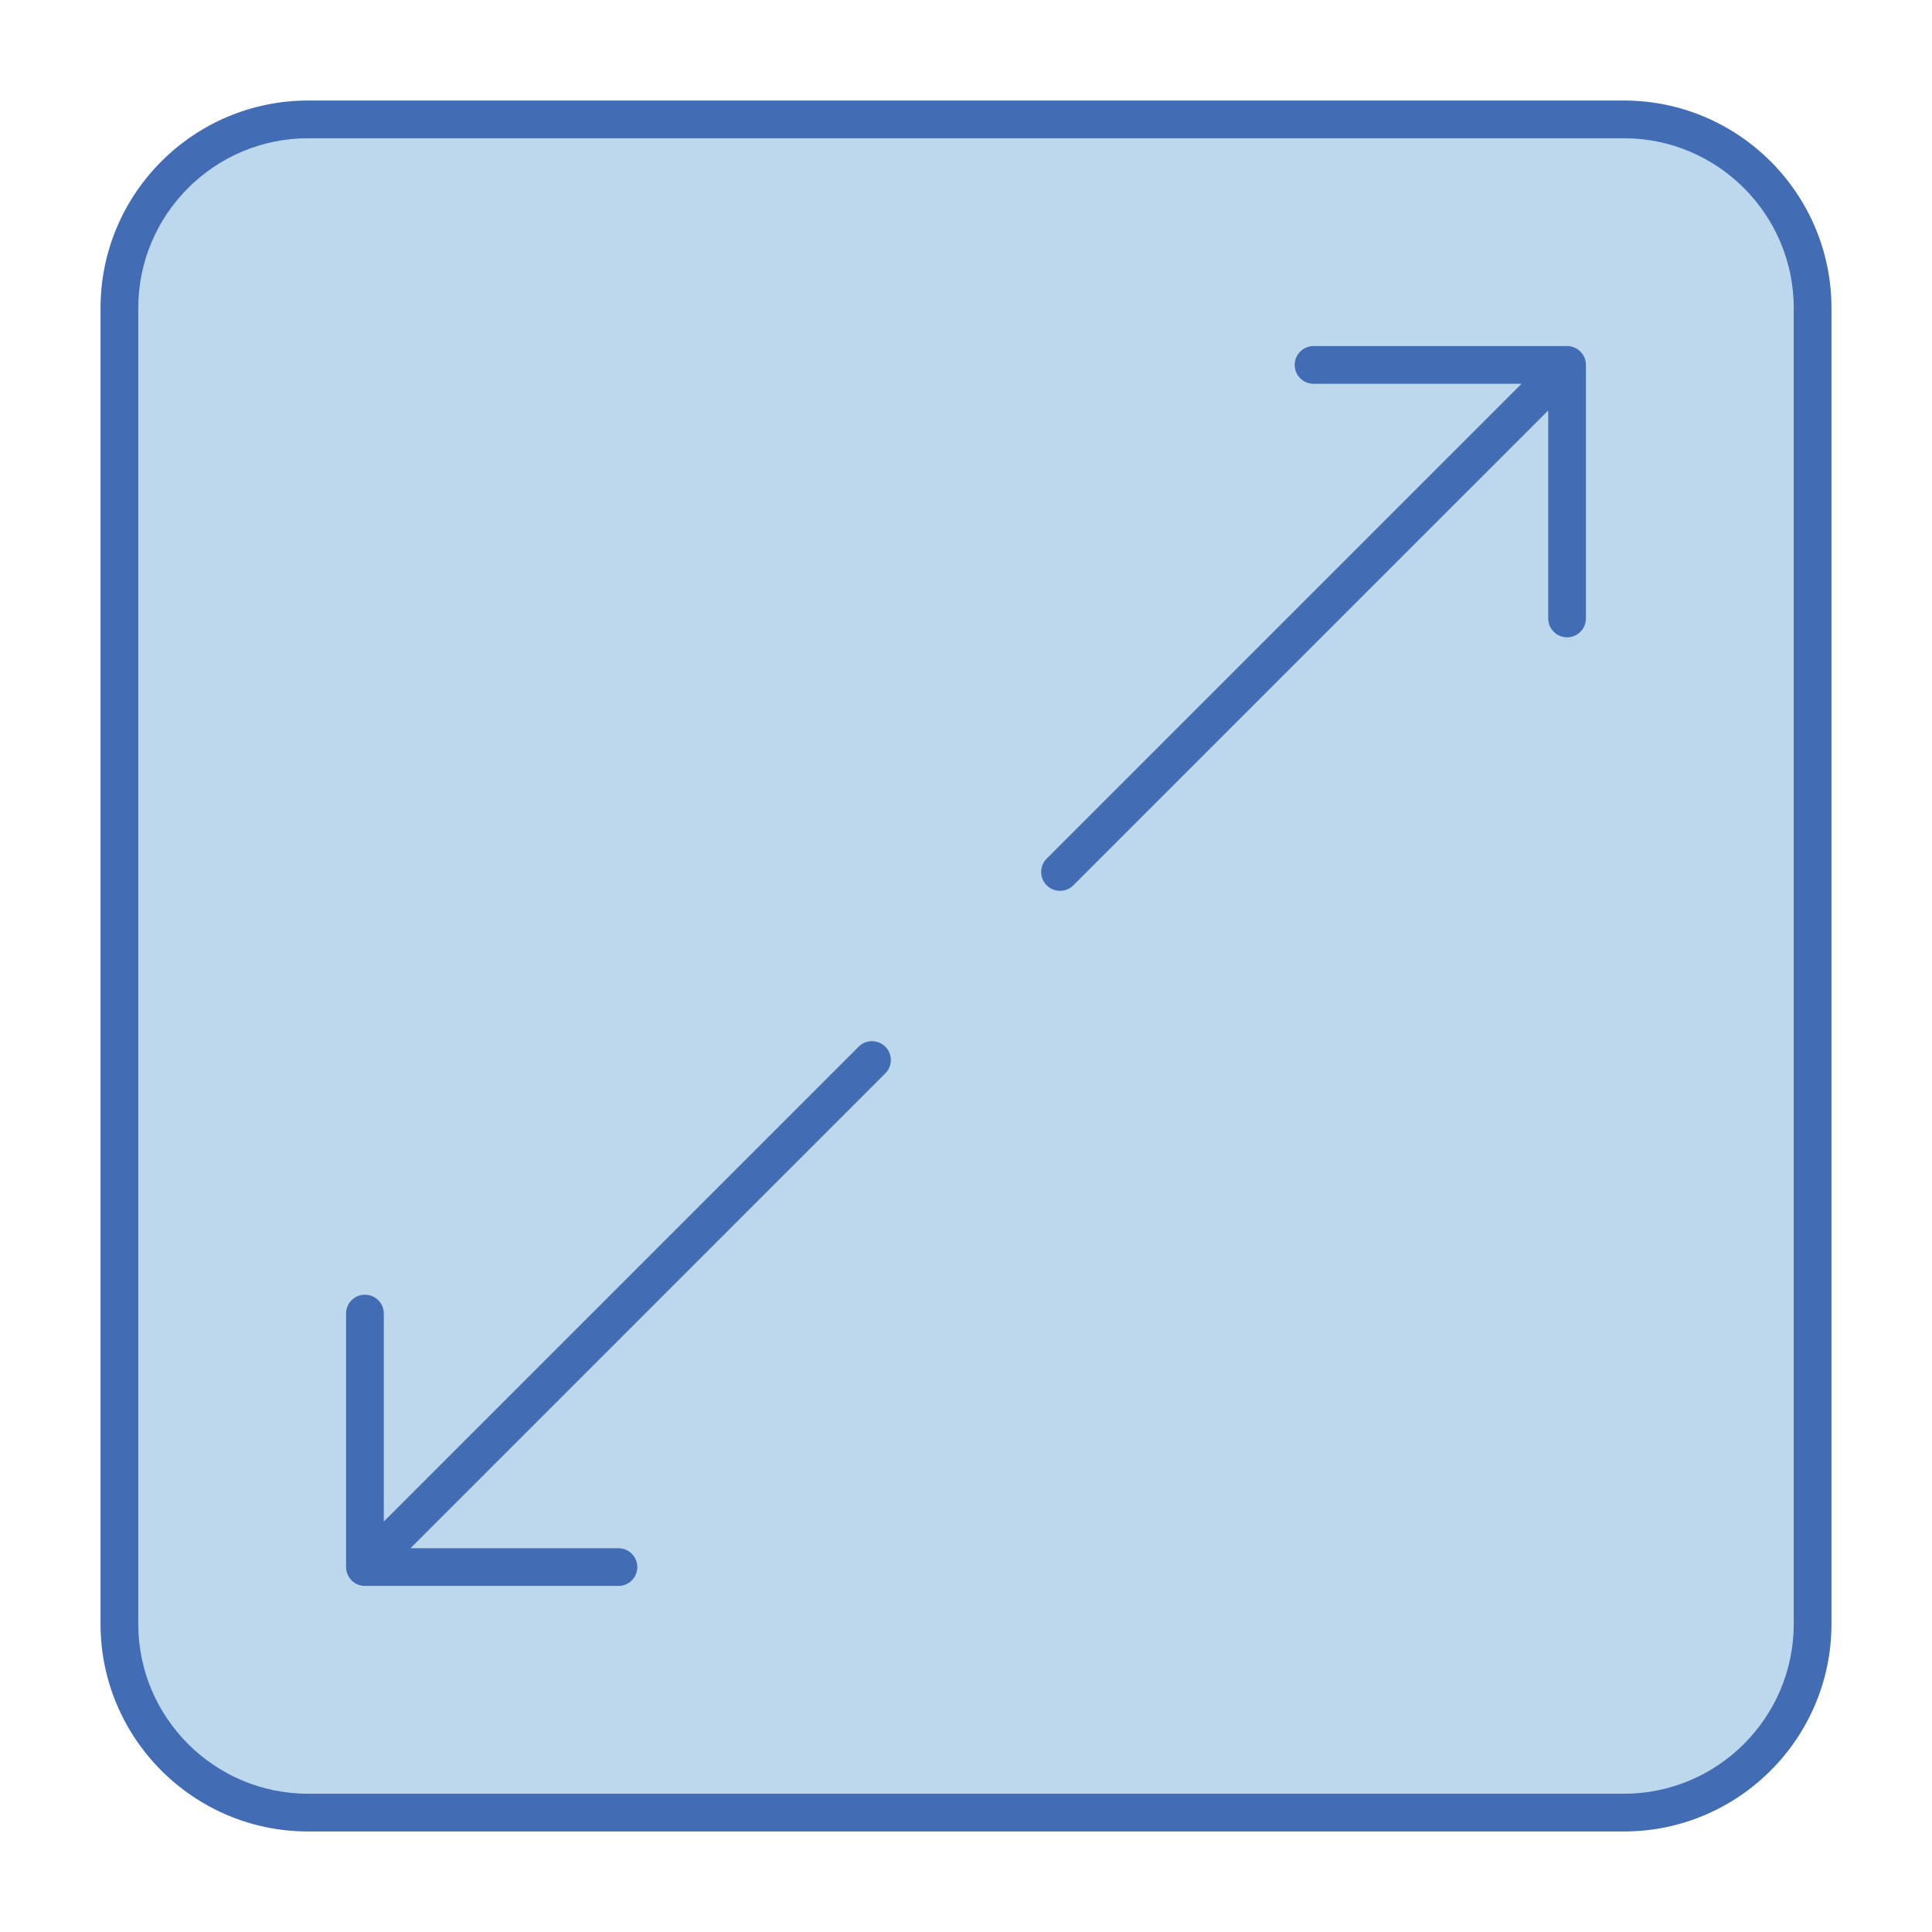
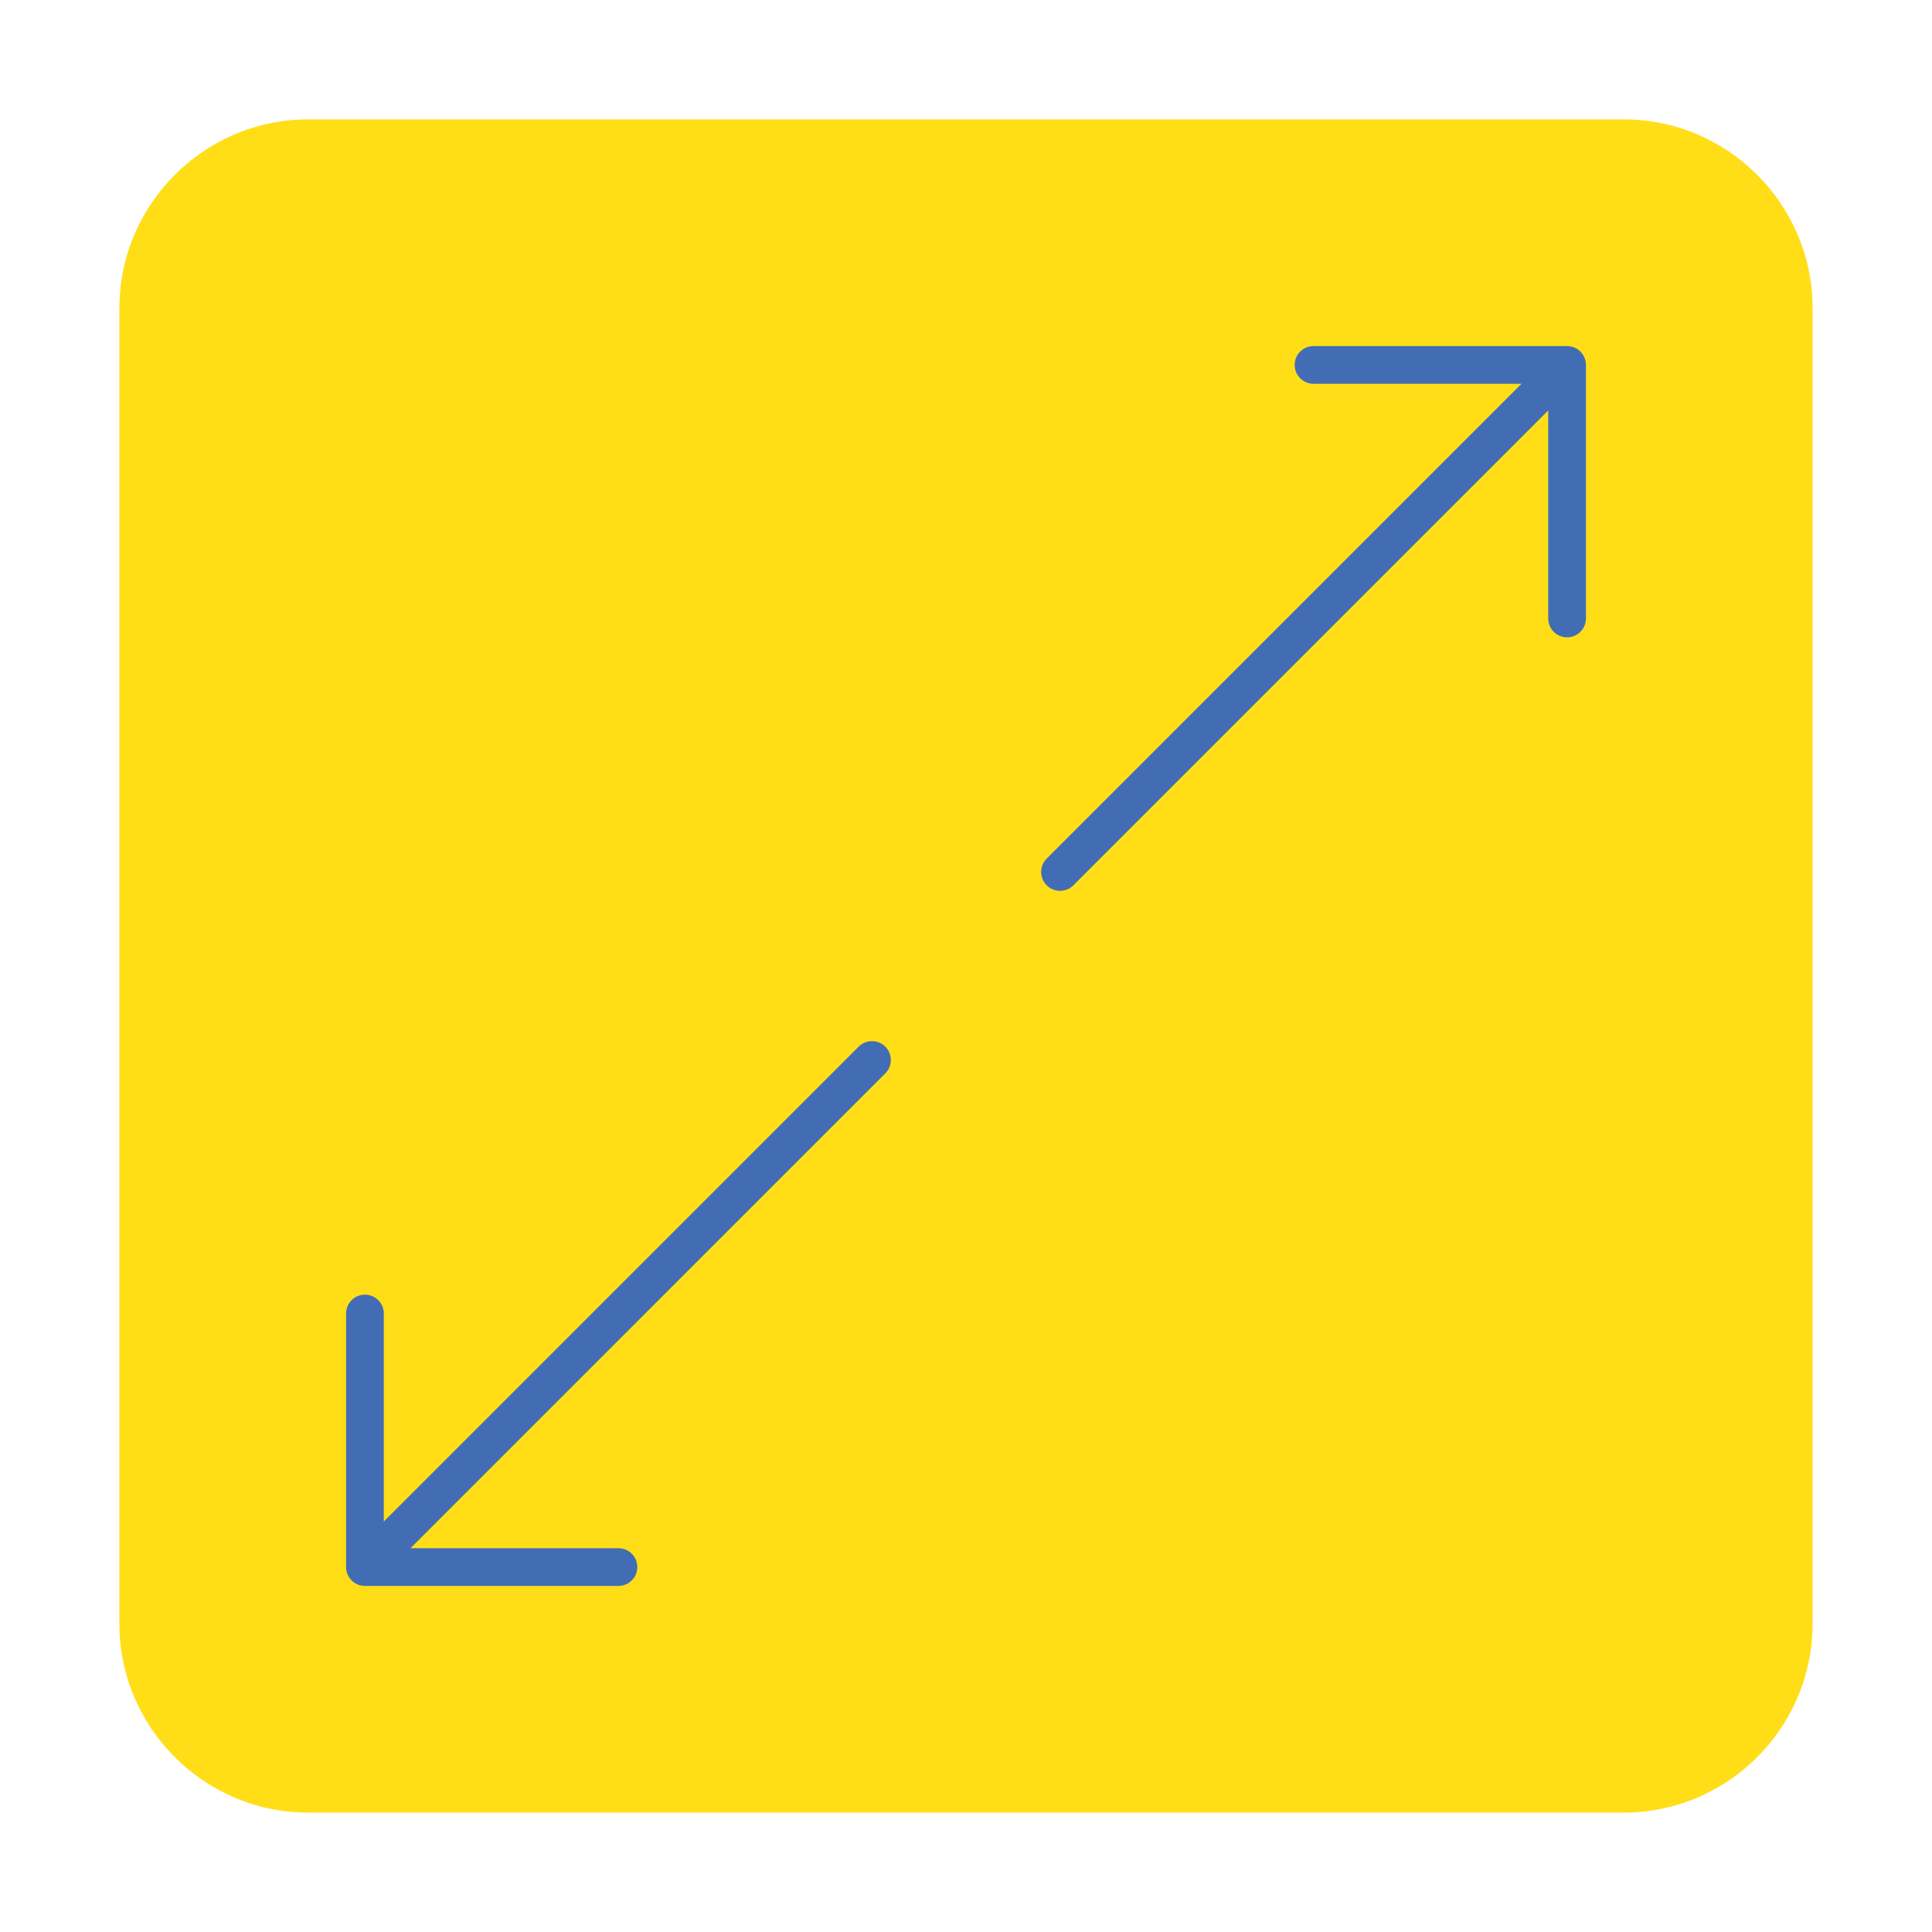
<svg xmlns="http://www.w3.org/2000/svg" id="Layer_1" height="512" viewBox="0 0 512 512" width="512">
  <g>
    <path d="m480.359 430.359c0 27.5-22.5 50-50 50h-348.718c-27.5 0-50-22.5-50-50v-348.718c0-27.5 22.5-50 50-50h348.719c27.5 0 50 22.5 50 50v348.718z" fill="#ffde17" />
-     <path d="m480.359 430.359c0 27.5-22.5 50-50 50h-348.718c-27.5 0-50-22.5-50-50v-348.718c0-27.5 22.5-50 50-50h348.719c27.5 0 50 22.5 50 50v348.718z" fill="#bdd8ed" />
    <g fill="#426db5">
-       <path d="m430.359 485.359h-348.718c-30.327 0-55-24.673-55-55v-348.718c0-30.327 24.673-55 55-55h348.719c30.327 0 55 24.673 55 55v348.719c-.001 30.327-24.673 54.999-55.001 54.999zm-348.718-448.718c-24.813 0-45 20.187-45 45v348.719c0 24.813 20.187 45 45 45h348.719c24.813 0 45-20.187 45-45v-348.719c0-24.813-20.187-45-45-45z" />
      <path d="m280.917 236.081c-1.279 0-2.56-.488-3.535-1.464-1.953-1.953-1.953-5.119 0-7.071l125.836-125.836h-55.113c-2.762 0-5-2.239-5-5s2.238-5 5-5h67.185.013c1.262.003 2.413.474 3.291 1.247.232.205.446.431.639.678.597.764.977 1.706 1.046 2.733.009.126.013.252.012.377v67.152c0 2.761-2.238 5-5 5s-5-2.239-5-5v-55.117l-125.839 125.837c-.975.976-2.256 1.464-3.535 1.464z" />
      <path d="m96.708 420.291c-.867 0-1.74-.225-2.526-.686-.001.002-.004-.003-.007-.004-.002-.002-.004-.003-.003-.002-.071-.042-.142-.086-.211-.132-.886-.583-1.538-1.412-1.906-2.351v-.001c-.001-.003-.002-.006-.003-.009 0-.002-.002-.004-.002-.006-.127-.326-.218-.661-.273-.999 0-.002 0-.003 0-.005 0-.001 0-.001 0-.002-.047-.288-.069-.582-.065-.878l-.001-67.114c0-2.762 2.238-5 5-5 2.761 0 5 2.238 5 5l.001 55.116 125.835-125.837c1.953-1.953 5.118-1.953 7.071 0 1.953 1.952 1.953 5.118 0 7.07l-125.837 125.84 55.113-.001c2.761 0 5 2.238 5 5s-2.238 5-5 5l-67.155.001c-.01 0-.021 0-.031 0z" />
    </g>
  </g>
</svg>